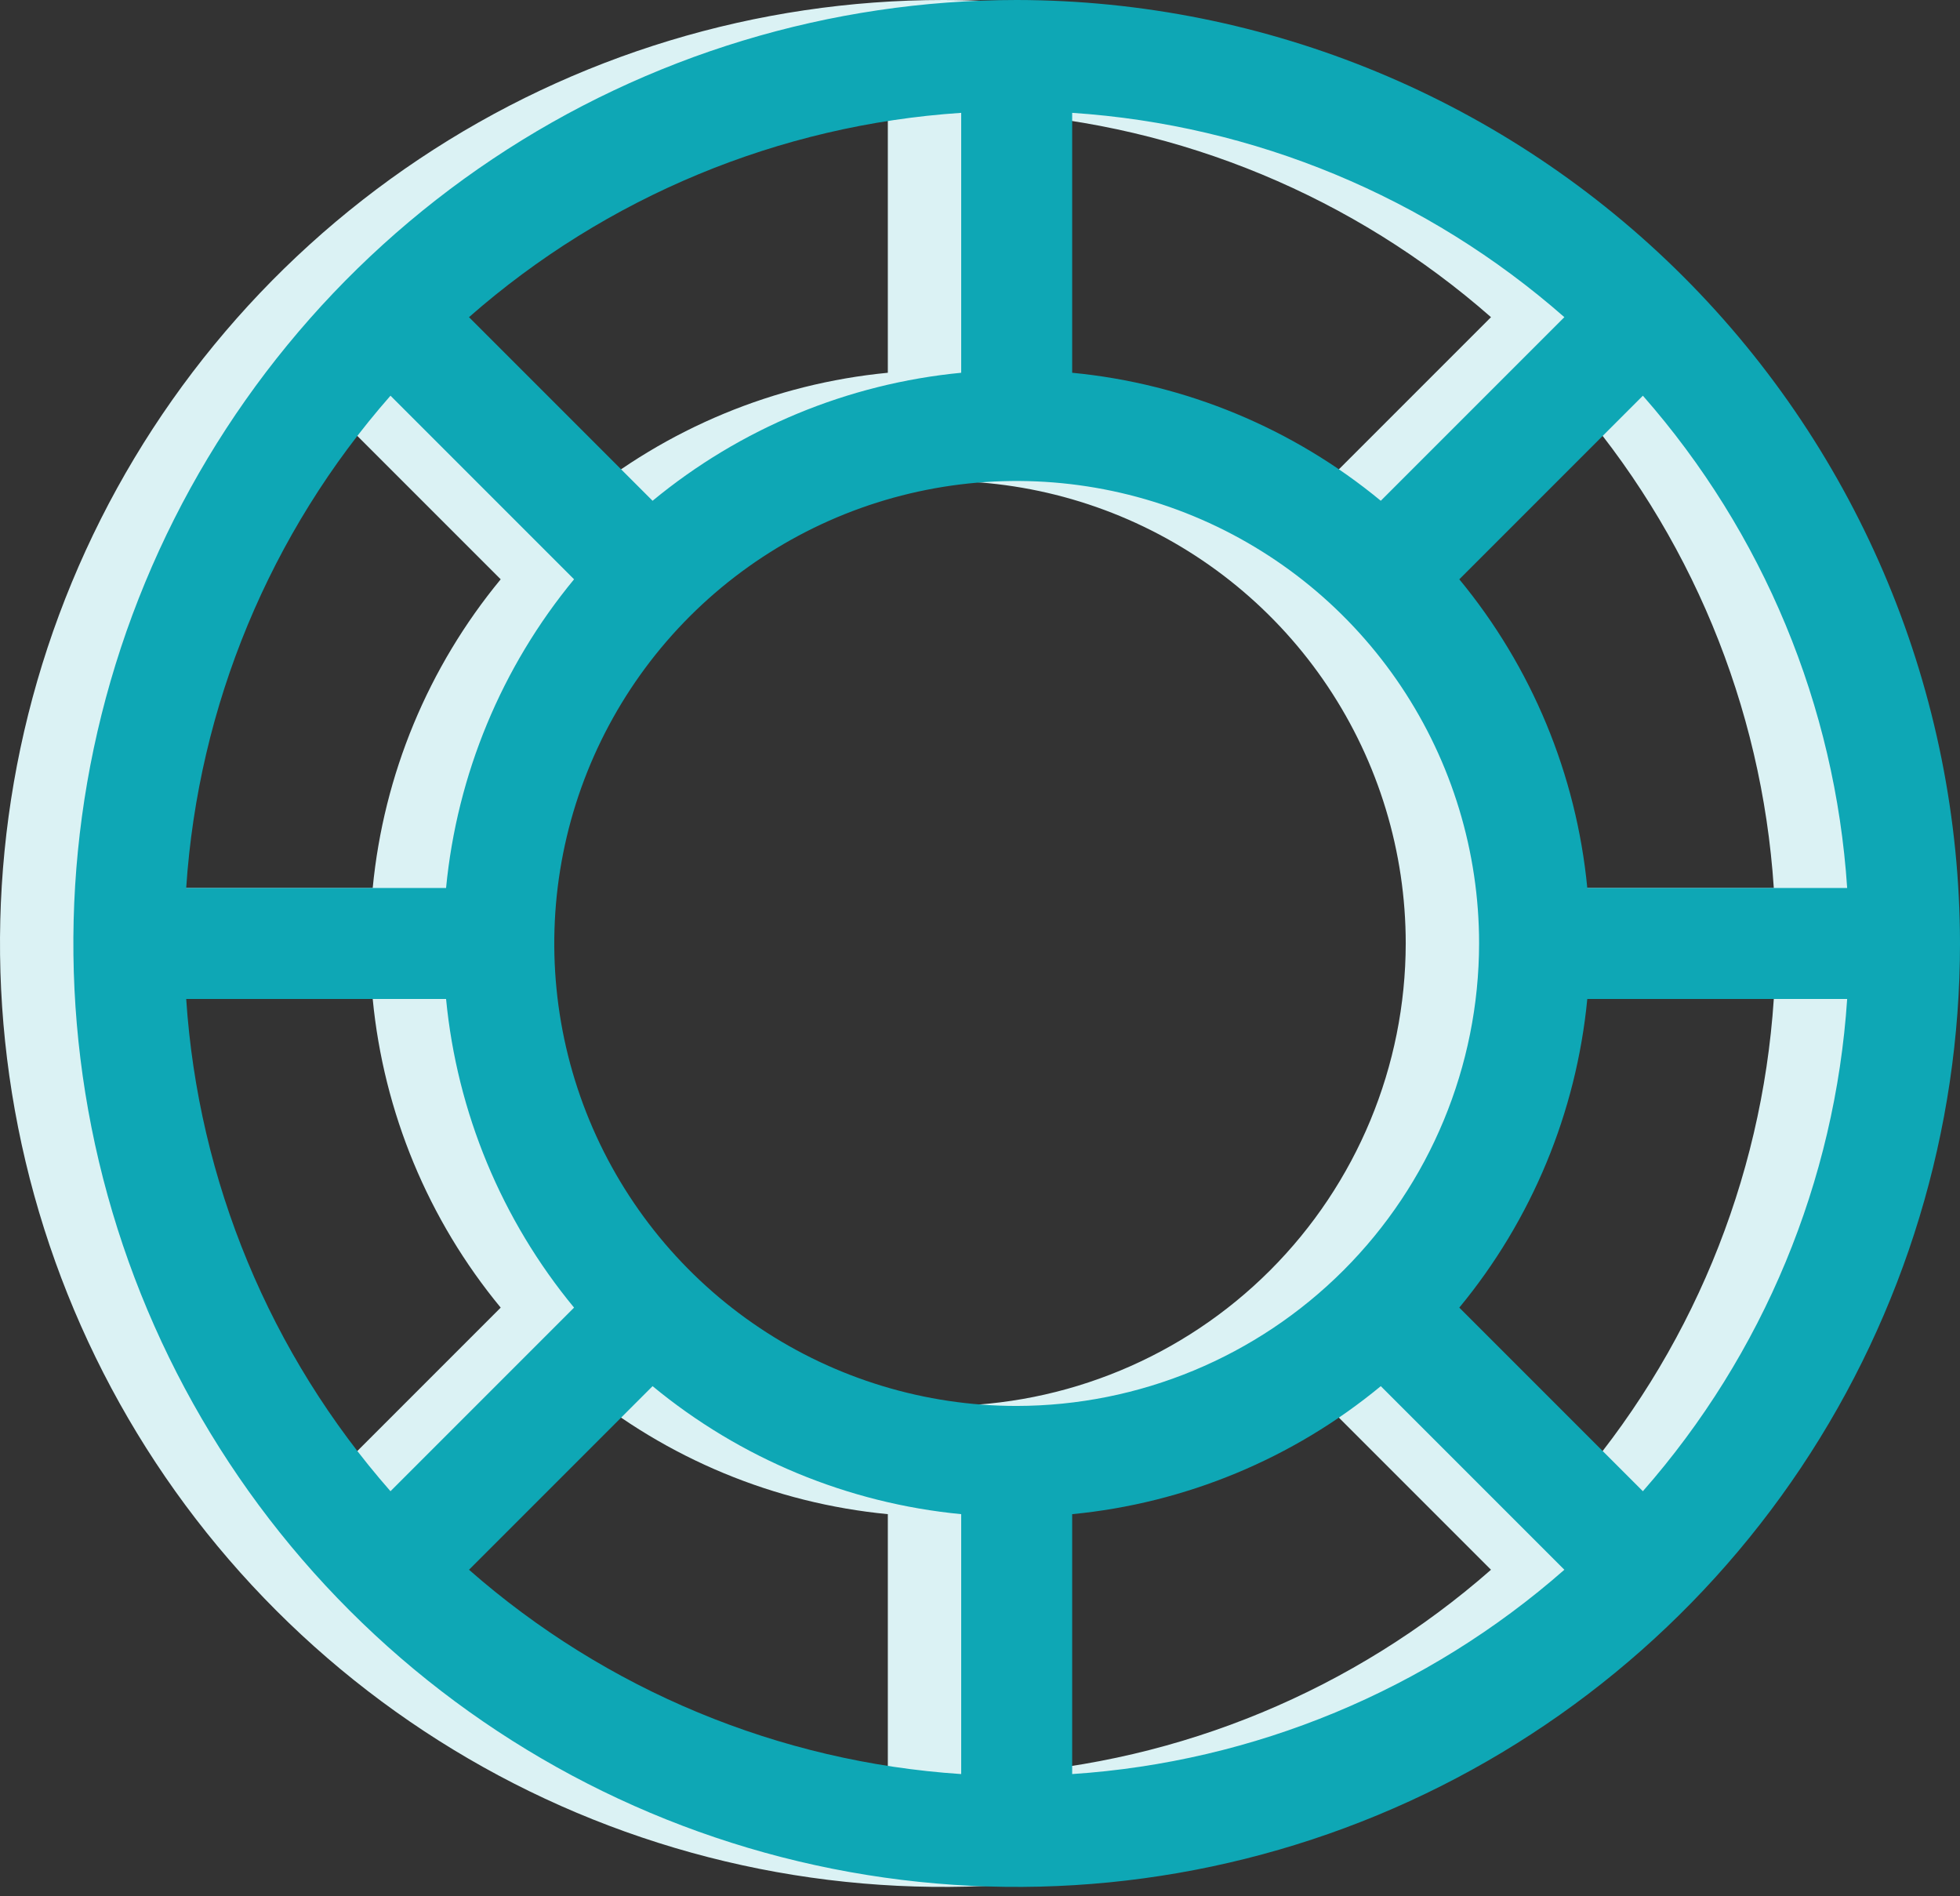
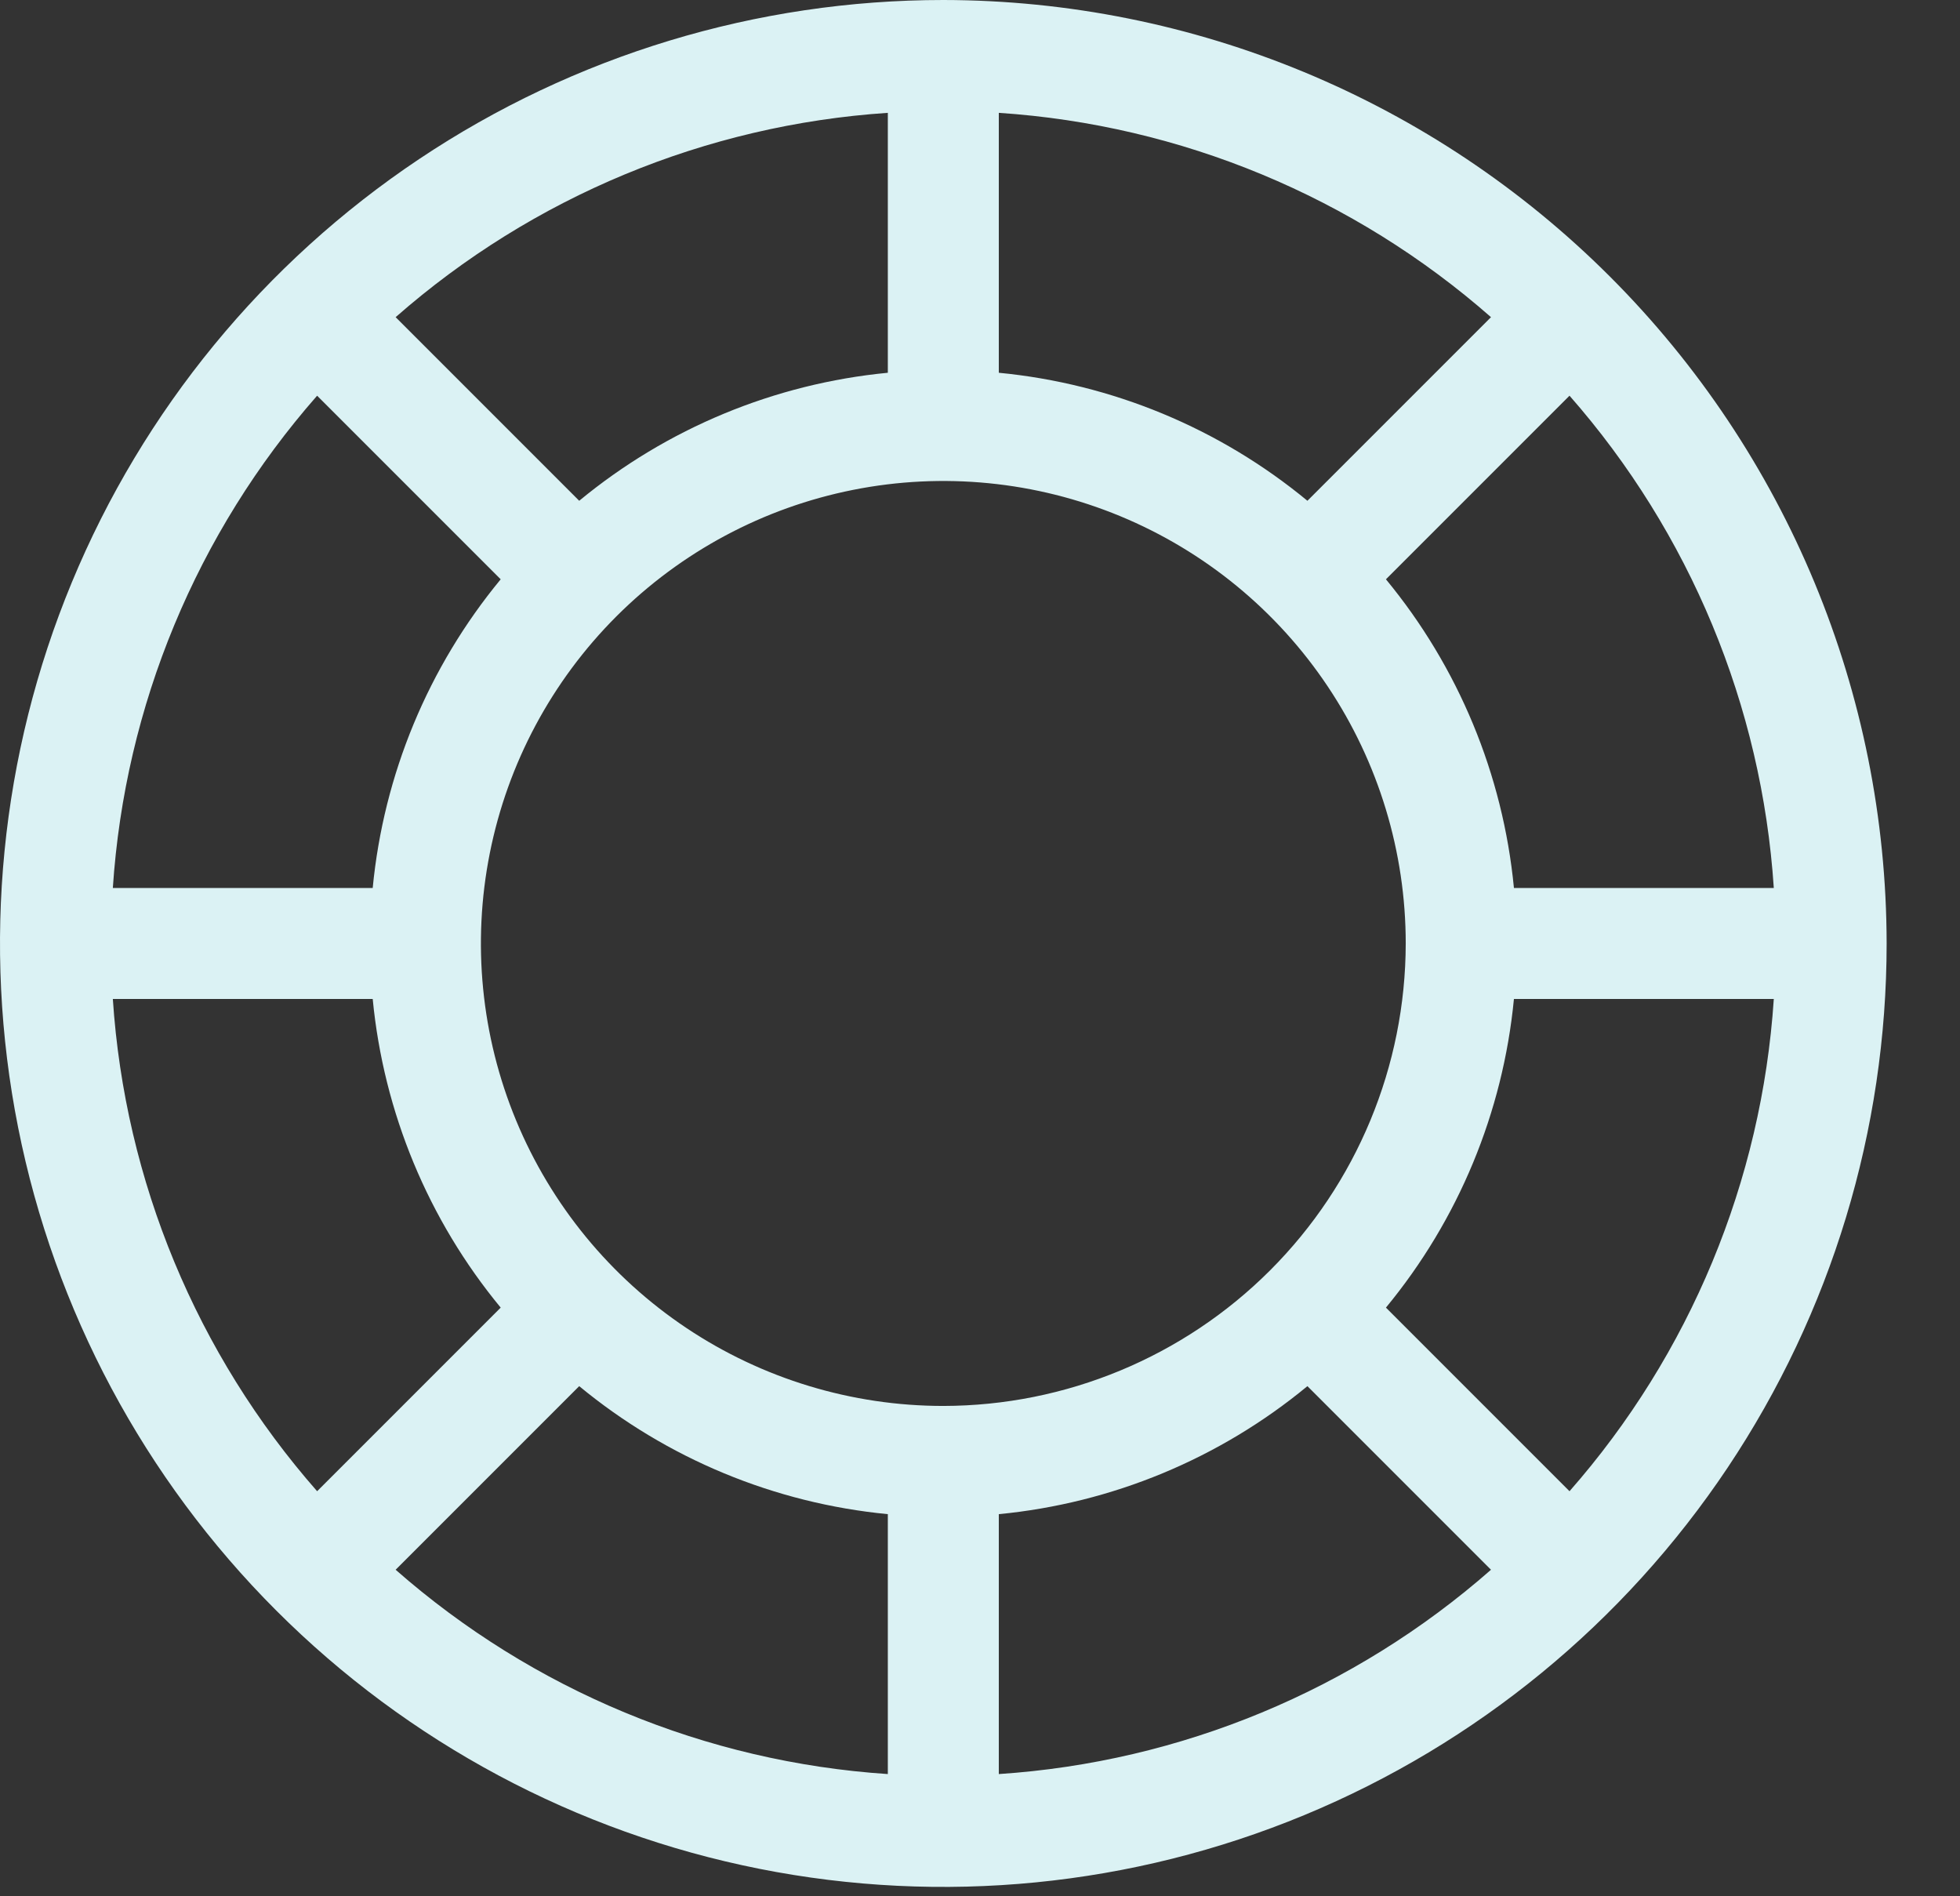
<svg xmlns="http://www.w3.org/2000/svg" width="153" height="148" viewBox="0 0 153 148" fill="none">
  <rect x="0" y="0" width="153" height="148" fill="#333333" stroke="none" />
  <path d="M73.636 0C59.072 0 44.836 4.319 32.726 12.41C20.617 20.501 11.179 32.002 5.605 45.457C0.032 58.912 -1.426 73.718 1.415 88.002C4.256 102.286 11.269 115.407 21.568 125.705C31.866 136.003 44.987 143.017 59.271 145.858C73.555 148.699 88.361 147.241 101.816 141.667C115.271 136.094 126.771 126.656 134.863 114.547C142.954 102.437 147.273 88.2 147.273 73.636C147.25 54.114 139.484 35.397 125.68 21.593C111.875 7.788 93.159 0.023 73.636 0ZM73.636 109.733C66.497 109.733 59.518 107.616 53.582 103.649C47.646 99.683 43.02 94.046 40.288 87.45C37.556 80.854 36.841 73.596 38.234 66.594C39.627 59.592 43.064 53.161 48.112 48.112C53.161 43.064 59.592 39.627 66.594 38.234C73.596 36.841 80.854 37.556 87.45 40.288C94.046 43.02 99.683 47.646 103.649 53.582C107.616 59.518 109.733 66.497 109.733 73.636C109.721 83.206 105.914 92.381 99.148 99.148C92.381 105.914 83.206 109.721 73.636 109.733ZM102.059 39.085C95.205 33.426 86.815 29.946 77.968 29.094V8.807C92.181 9.75 105.686 15.355 116.389 24.755L102.059 39.085ZM69.305 29.094C60.458 29.946 52.068 33.426 45.214 39.085L30.884 24.755C41.587 15.355 55.092 9.75 69.305 8.807V29.094ZM39.085 45.214C33.426 52.068 29.946 60.458 29.094 69.305H8.808C9.748 55.091 15.354 41.586 24.755 30.884L39.085 45.214ZM29.094 77.968C29.946 86.815 33.426 95.205 39.085 102.059L24.755 116.389C15.354 105.687 9.748 92.181 8.808 77.968H29.094ZM45.214 108.188C52.068 113.847 60.458 117.327 69.305 118.179V138.465C55.092 137.523 41.587 131.917 30.884 122.518L45.214 108.188ZM77.968 118.179C86.815 117.327 95.205 113.847 102.059 108.188L116.389 122.518C105.686 131.917 92.181 137.523 77.968 138.465V118.179ZM108.188 102.059C113.847 95.205 117.327 86.815 118.179 77.968H138.465C137.525 92.181 131.919 105.687 122.518 116.389L108.188 102.059ZM118.179 69.305C117.327 60.458 113.847 52.068 108.188 45.214L122.518 30.884C131.919 41.586 137.525 55.091 138.465 69.305H118.179Z" fill="#DBF2F4" />
-   <path d="M79.363 0C64.799 0 50.563 4.319 38.453 12.41C26.344 20.501 16.906 32.002 11.332 45.457C5.759 58.912 4.301 73.718 7.142 88.002C9.983 102.286 16.996 115.407 27.295 125.705C37.593 136.003 50.714 143.017 64.998 145.858C79.282 148.699 94.088 147.241 107.543 141.667C120.998 136.094 132.499 126.656 140.59 114.547C148.681 102.437 153 88.2 153 73.636C152.977 54.114 145.211 35.397 131.407 21.593C117.602 7.788 98.886 0.023 79.363 0ZM79.363 109.733C72.224 109.733 65.245 107.616 59.309 103.649C53.373 99.683 48.747 94.046 46.015 87.45C43.283 80.854 42.568 73.596 43.961 66.594C45.353 59.592 48.791 53.161 53.84 48.112C58.888 43.064 65.319 39.627 72.321 38.234C79.323 36.841 86.581 37.556 93.177 40.288C99.773 43.02 105.41 47.646 109.376 53.582C113.343 59.518 115.46 66.497 115.46 73.636C115.448 83.206 111.642 92.381 104.875 99.148C98.108 105.914 88.933 109.721 79.363 109.733ZM107.786 39.085C100.932 33.426 92.542 29.946 83.695 29.094V8.807C97.908 9.75 111.413 15.355 122.116 24.755L107.786 39.085ZM75.032 29.094C66.185 29.946 57.795 33.426 50.941 39.085L36.611 24.755C47.314 15.355 60.819 9.75 75.032 8.807V29.094ZM44.812 45.214C39.153 52.068 35.673 60.458 34.821 69.305H14.535C15.475 55.091 21.081 41.586 30.482 30.884L44.812 45.214ZM34.821 77.968C35.673 86.815 39.153 95.205 44.812 102.059L30.482 116.389C21.081 105.687 15.475 92.181 14.535 77.968H34.821ZM50.941 108.188C57.795 113.847 66.185 117.327 75.032 118.179V138.465C60.819 137.523 47.314 131.917 36.611 122.518L50.941 108.188ZM83.695 118.179C92.542 117.327 100.932 113.847 107.786 108.188L122.116 122.518C111.413 131.917 97.908 137.523 83.695 138.465V118.179ZM113.915 102.059C119.574 95.205 123.054 86.815 123.906 77.968H144.192C143.252 92.181 137.646 105.687 128.245 116.389L113.915 102.059ZM123.906 69.305C123.054 60.458 119.574 52.068 113.915 45.214L128.245 30.884C137.646 41.586 143.252 55.091 144.192 69.305H123.906Z" fill="#0EA7B5" />
</svg>